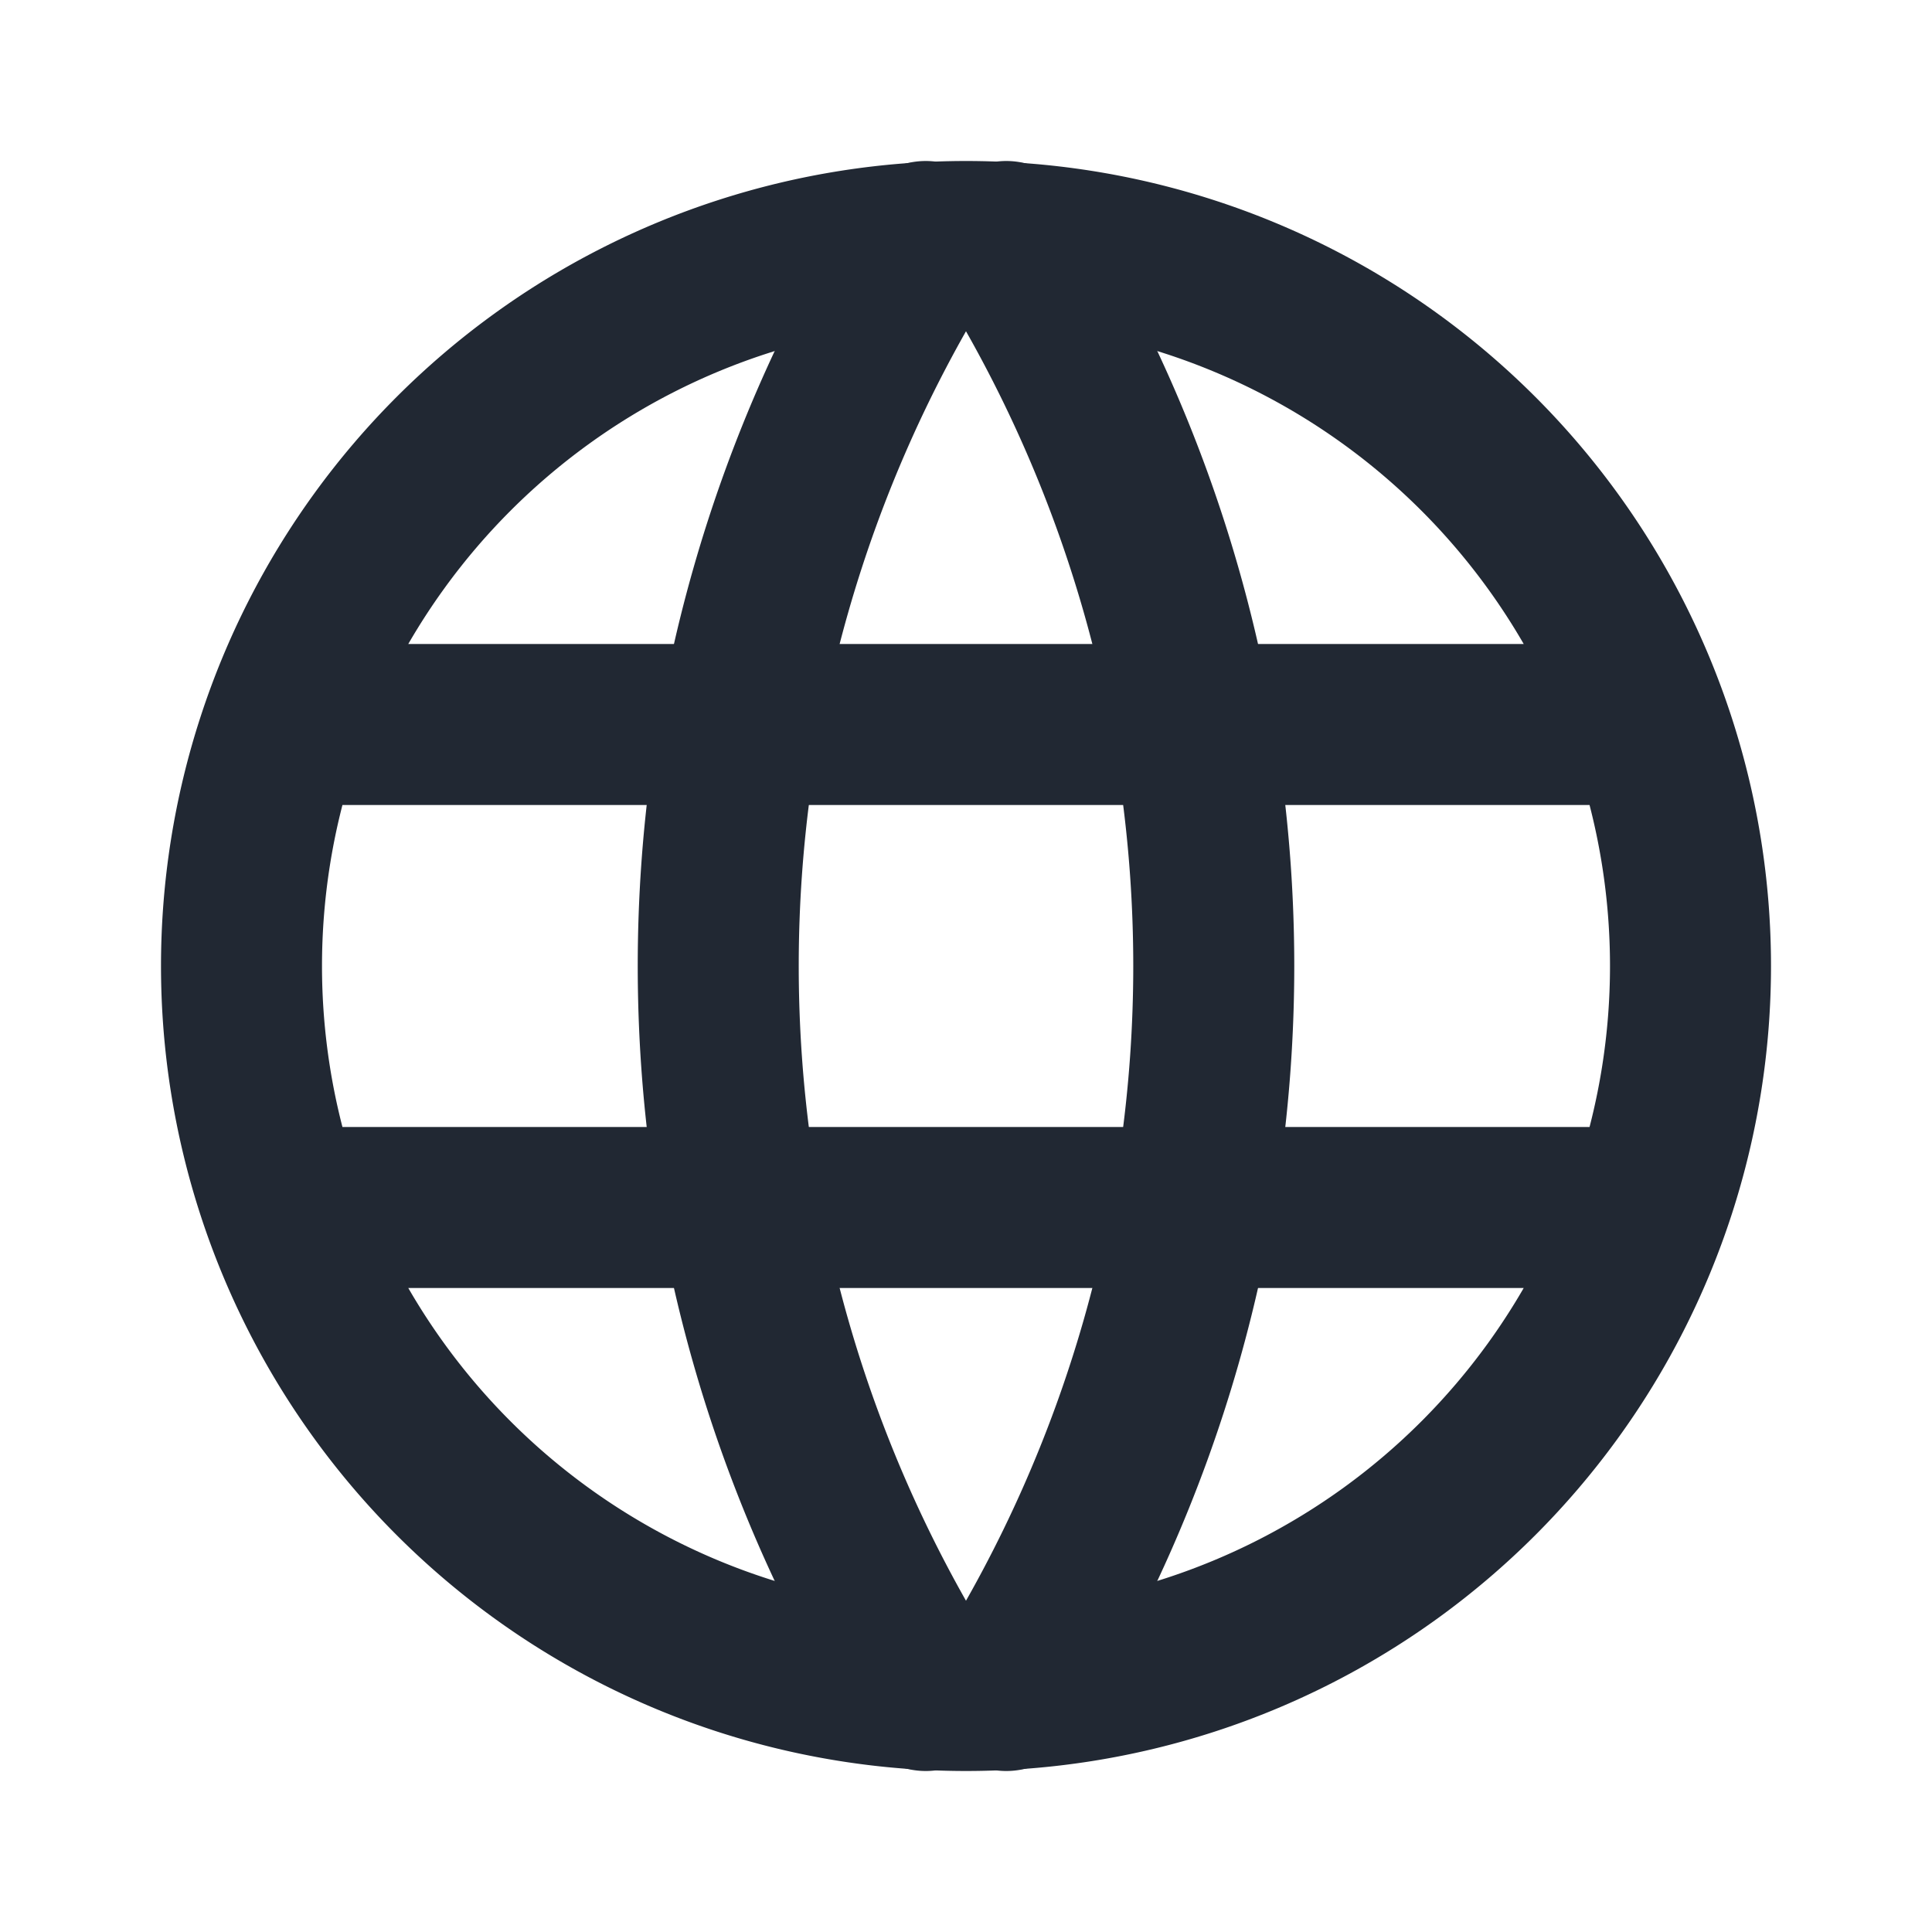
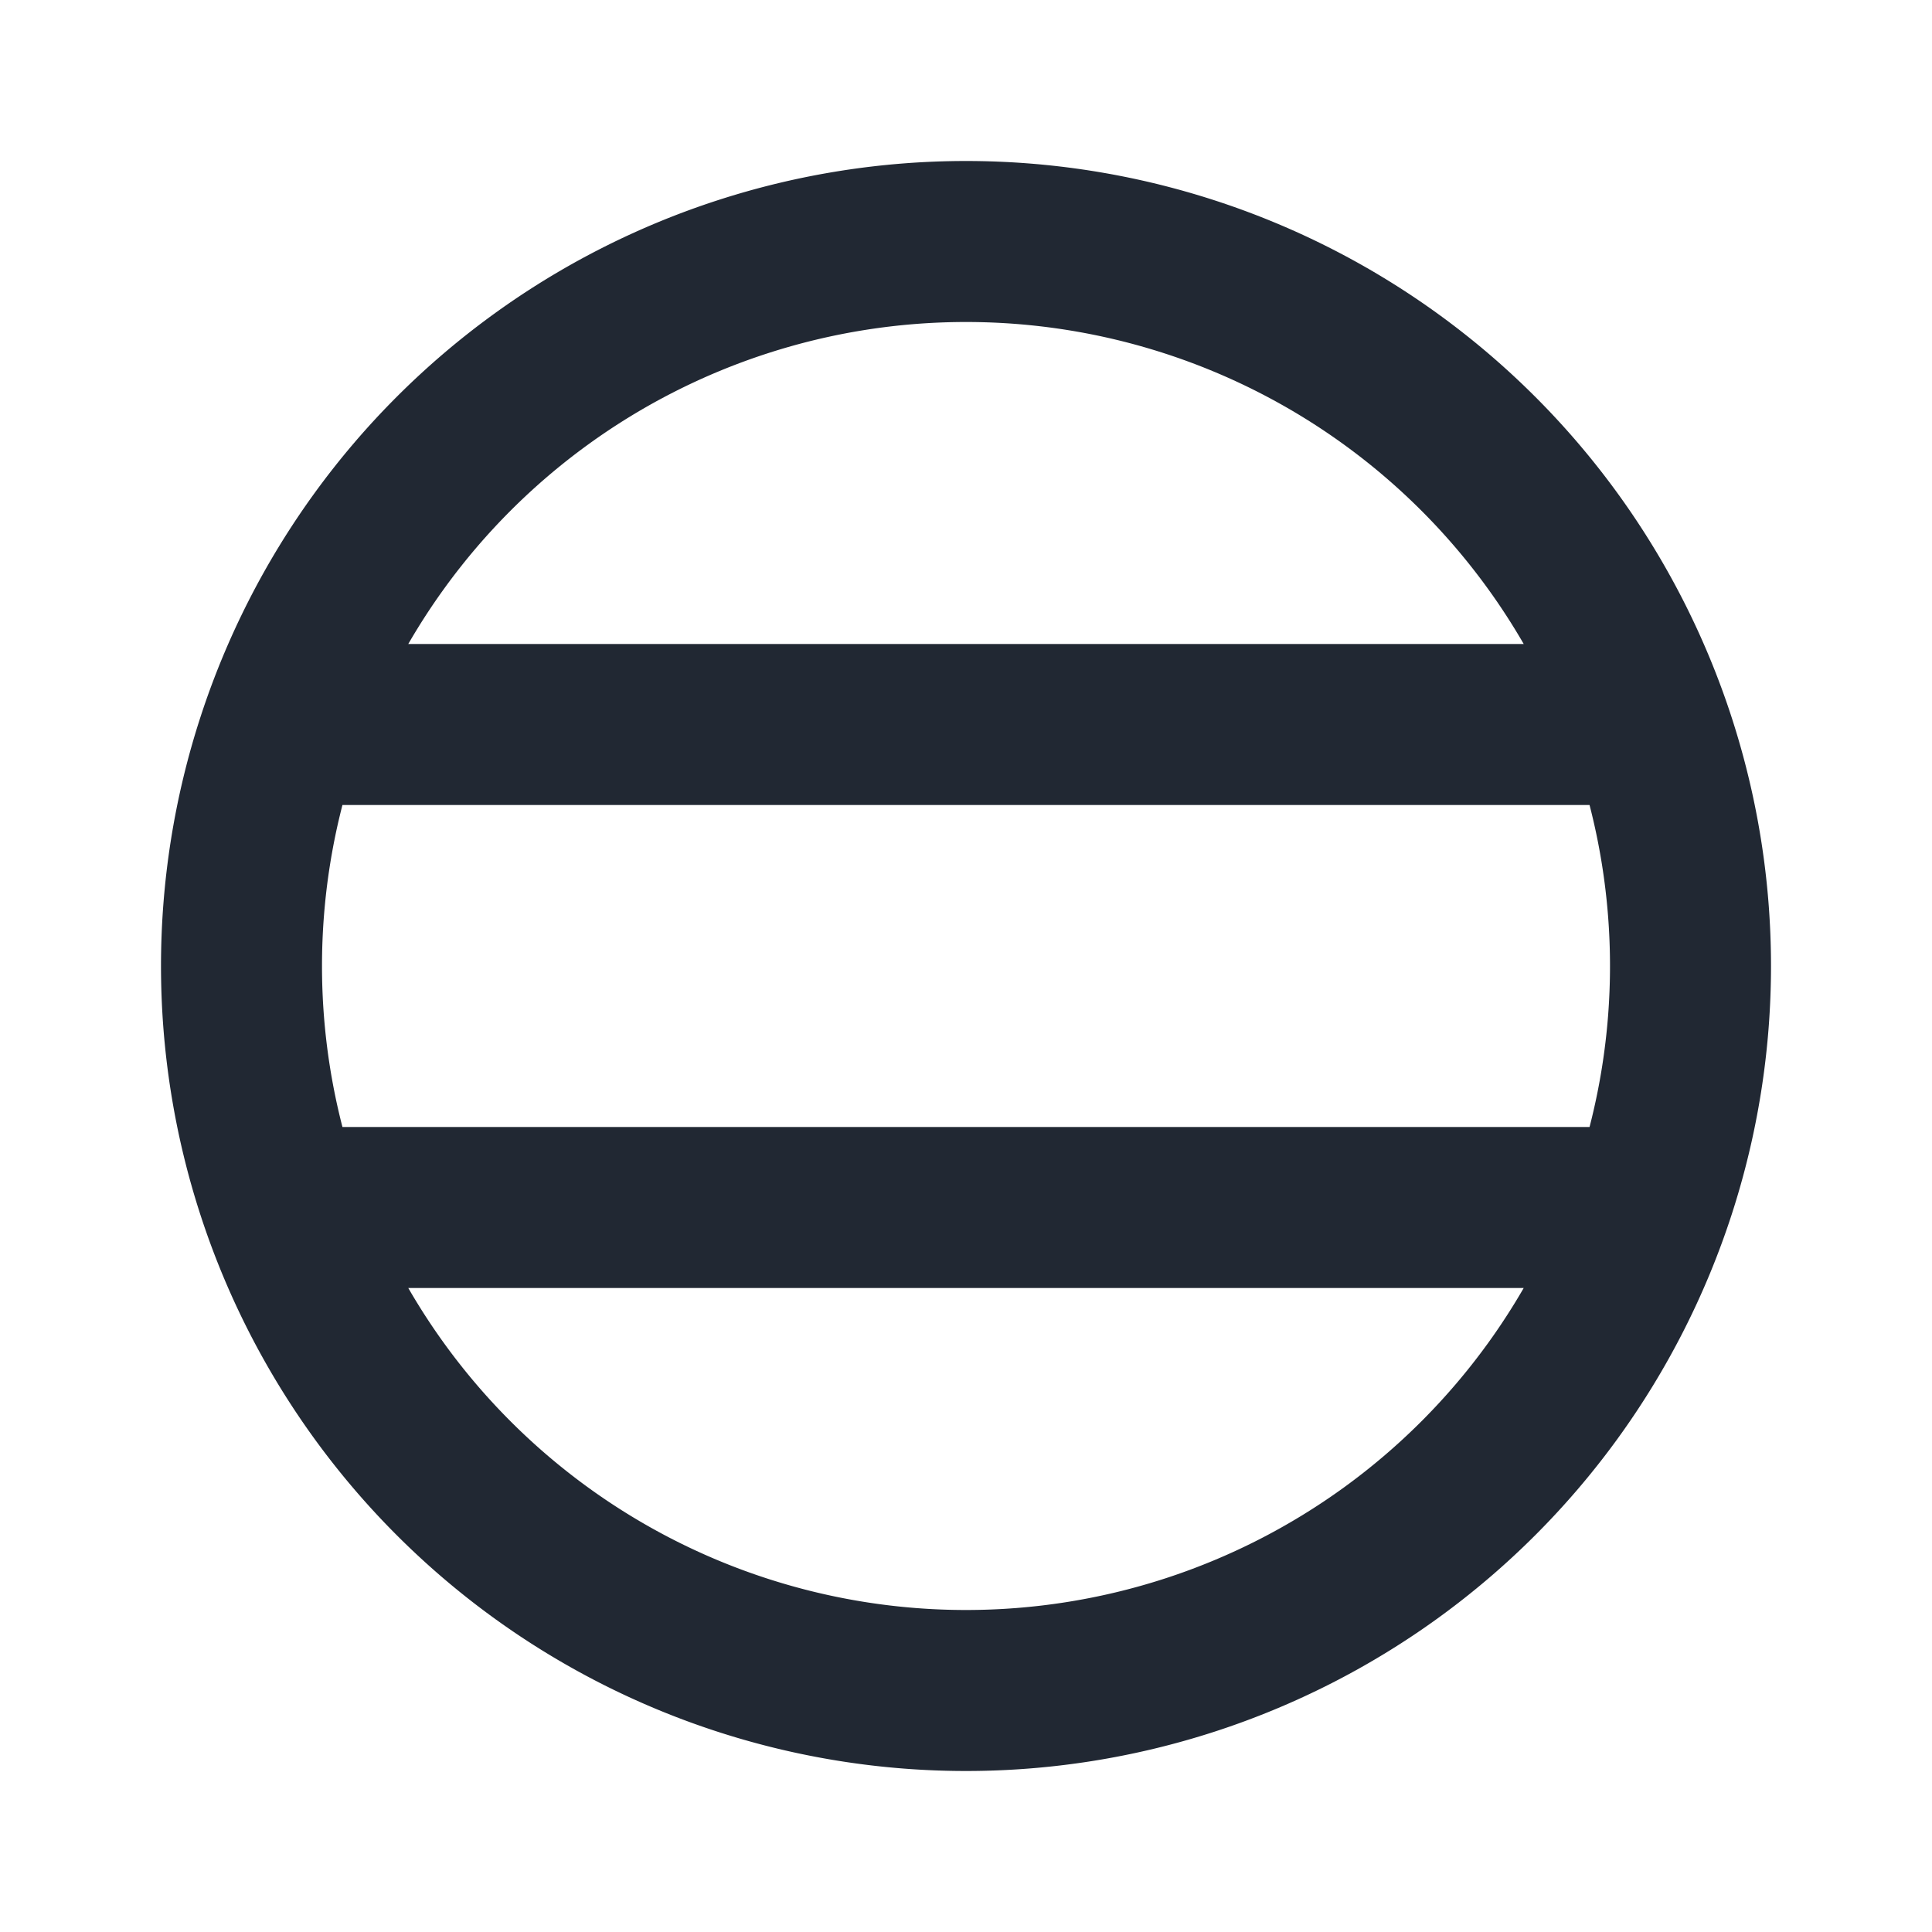
<svg xmlns="http://www.w3.org/2000/svg" width="24" height="24" fill="none">
  <g stroke="#212833" stroke-linecap="round" stroke-linejoin="round" stroke-width="2" clip-path="url(#a)">
    <path d="M3 12a9 9 0 1 0 18 0 9 9 0 0 0-18 0m.6-3h16.8M3.6 15h16.8" />
-     <path d="M11.5 3a17 17 0 0 0 0 18m1-18a17 17 0 0 1 0 18" />
  </g>
  <defs>
    <clipPath id="a">
      <path fill="#fff" d="M0 0h24v24H0z" />
    </clipPath>
  </defs>
</svg>